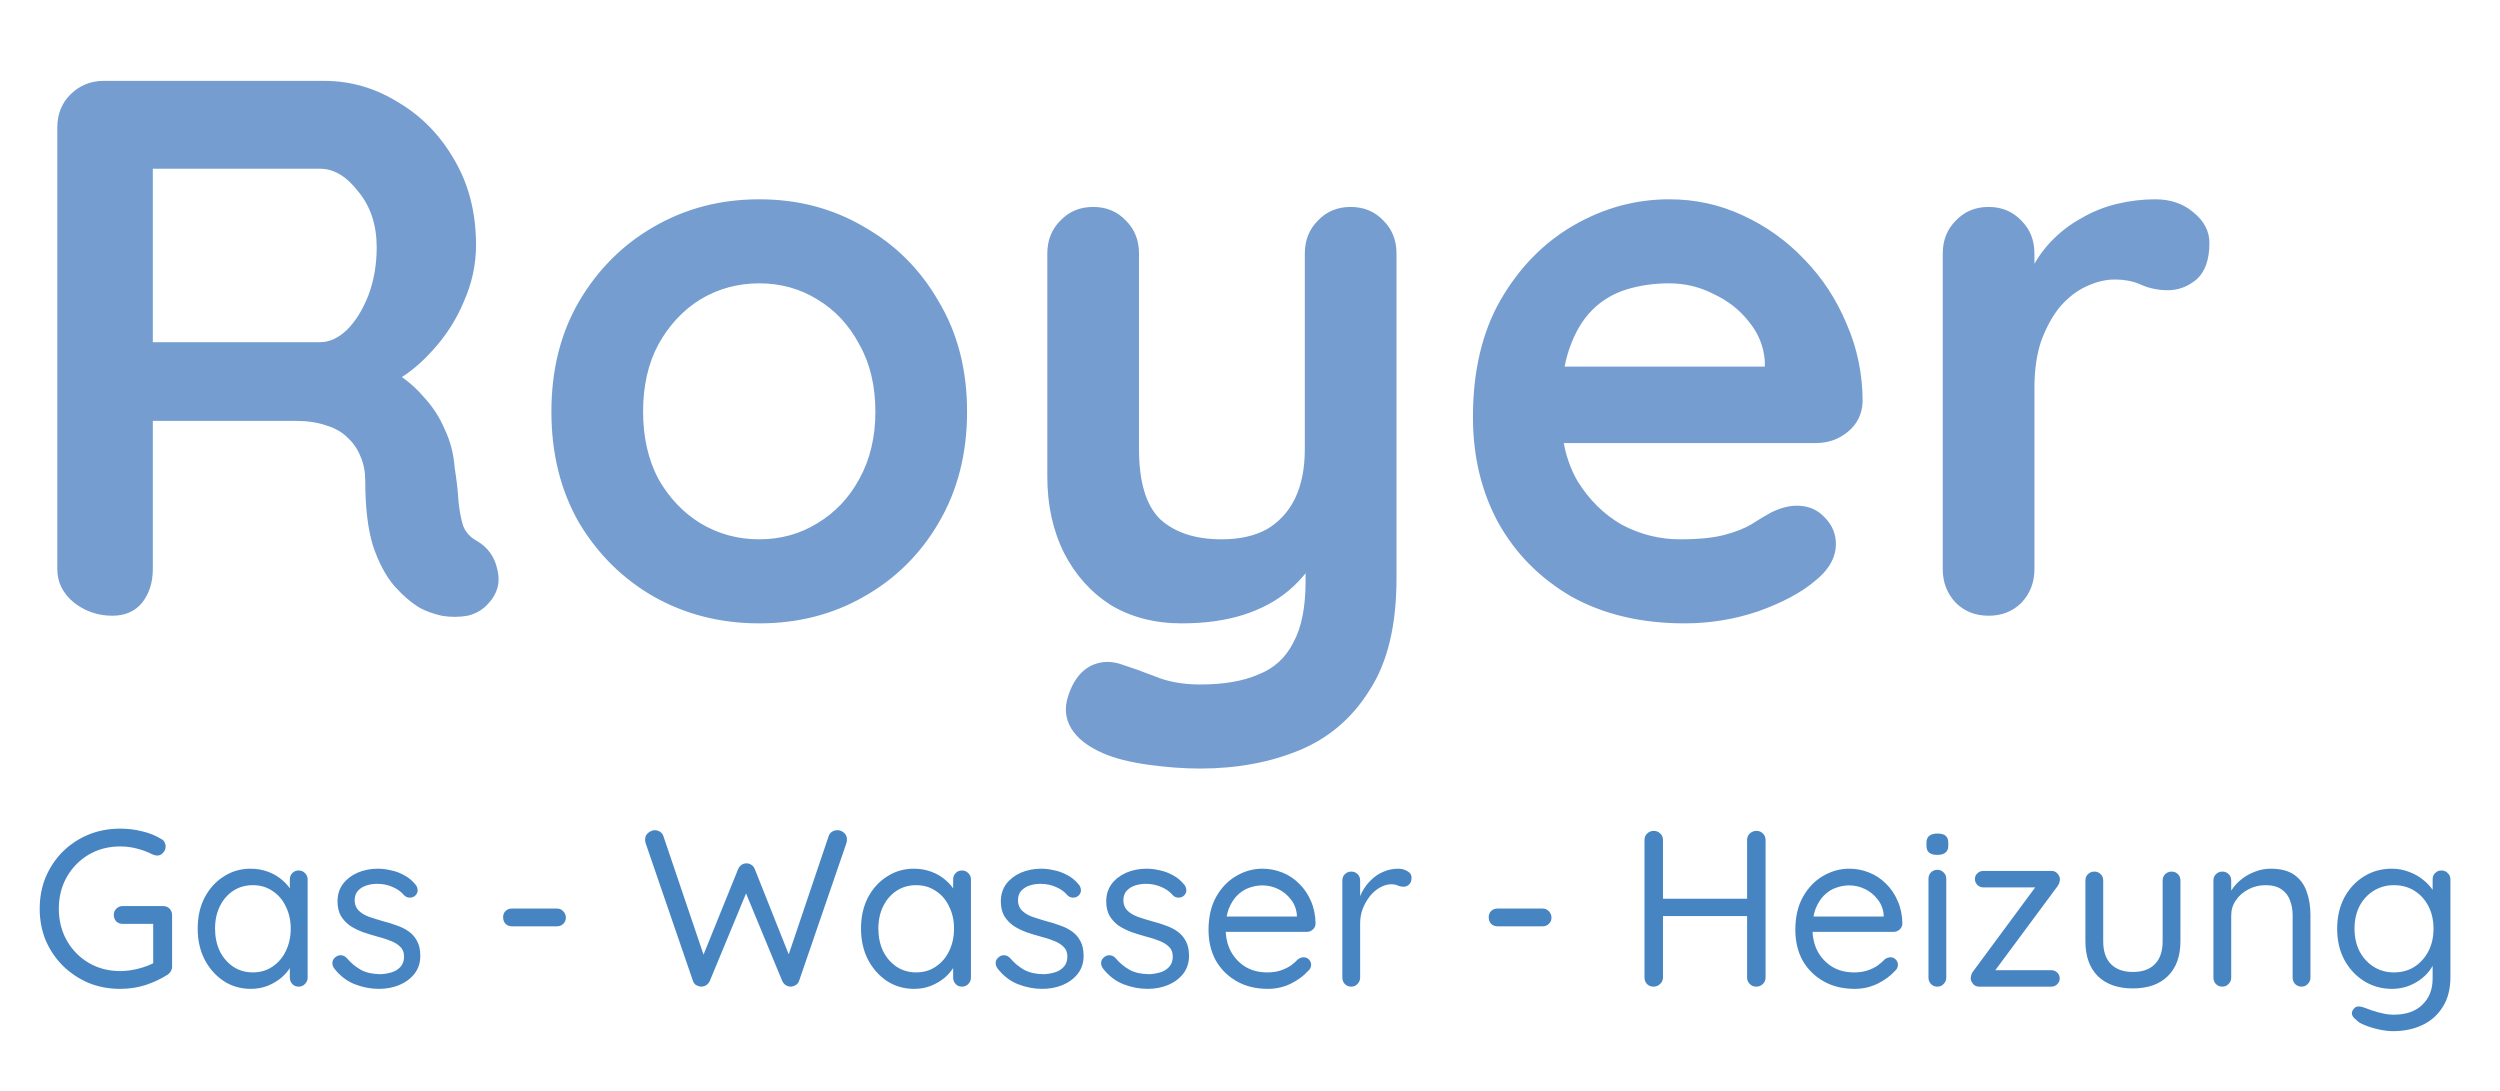
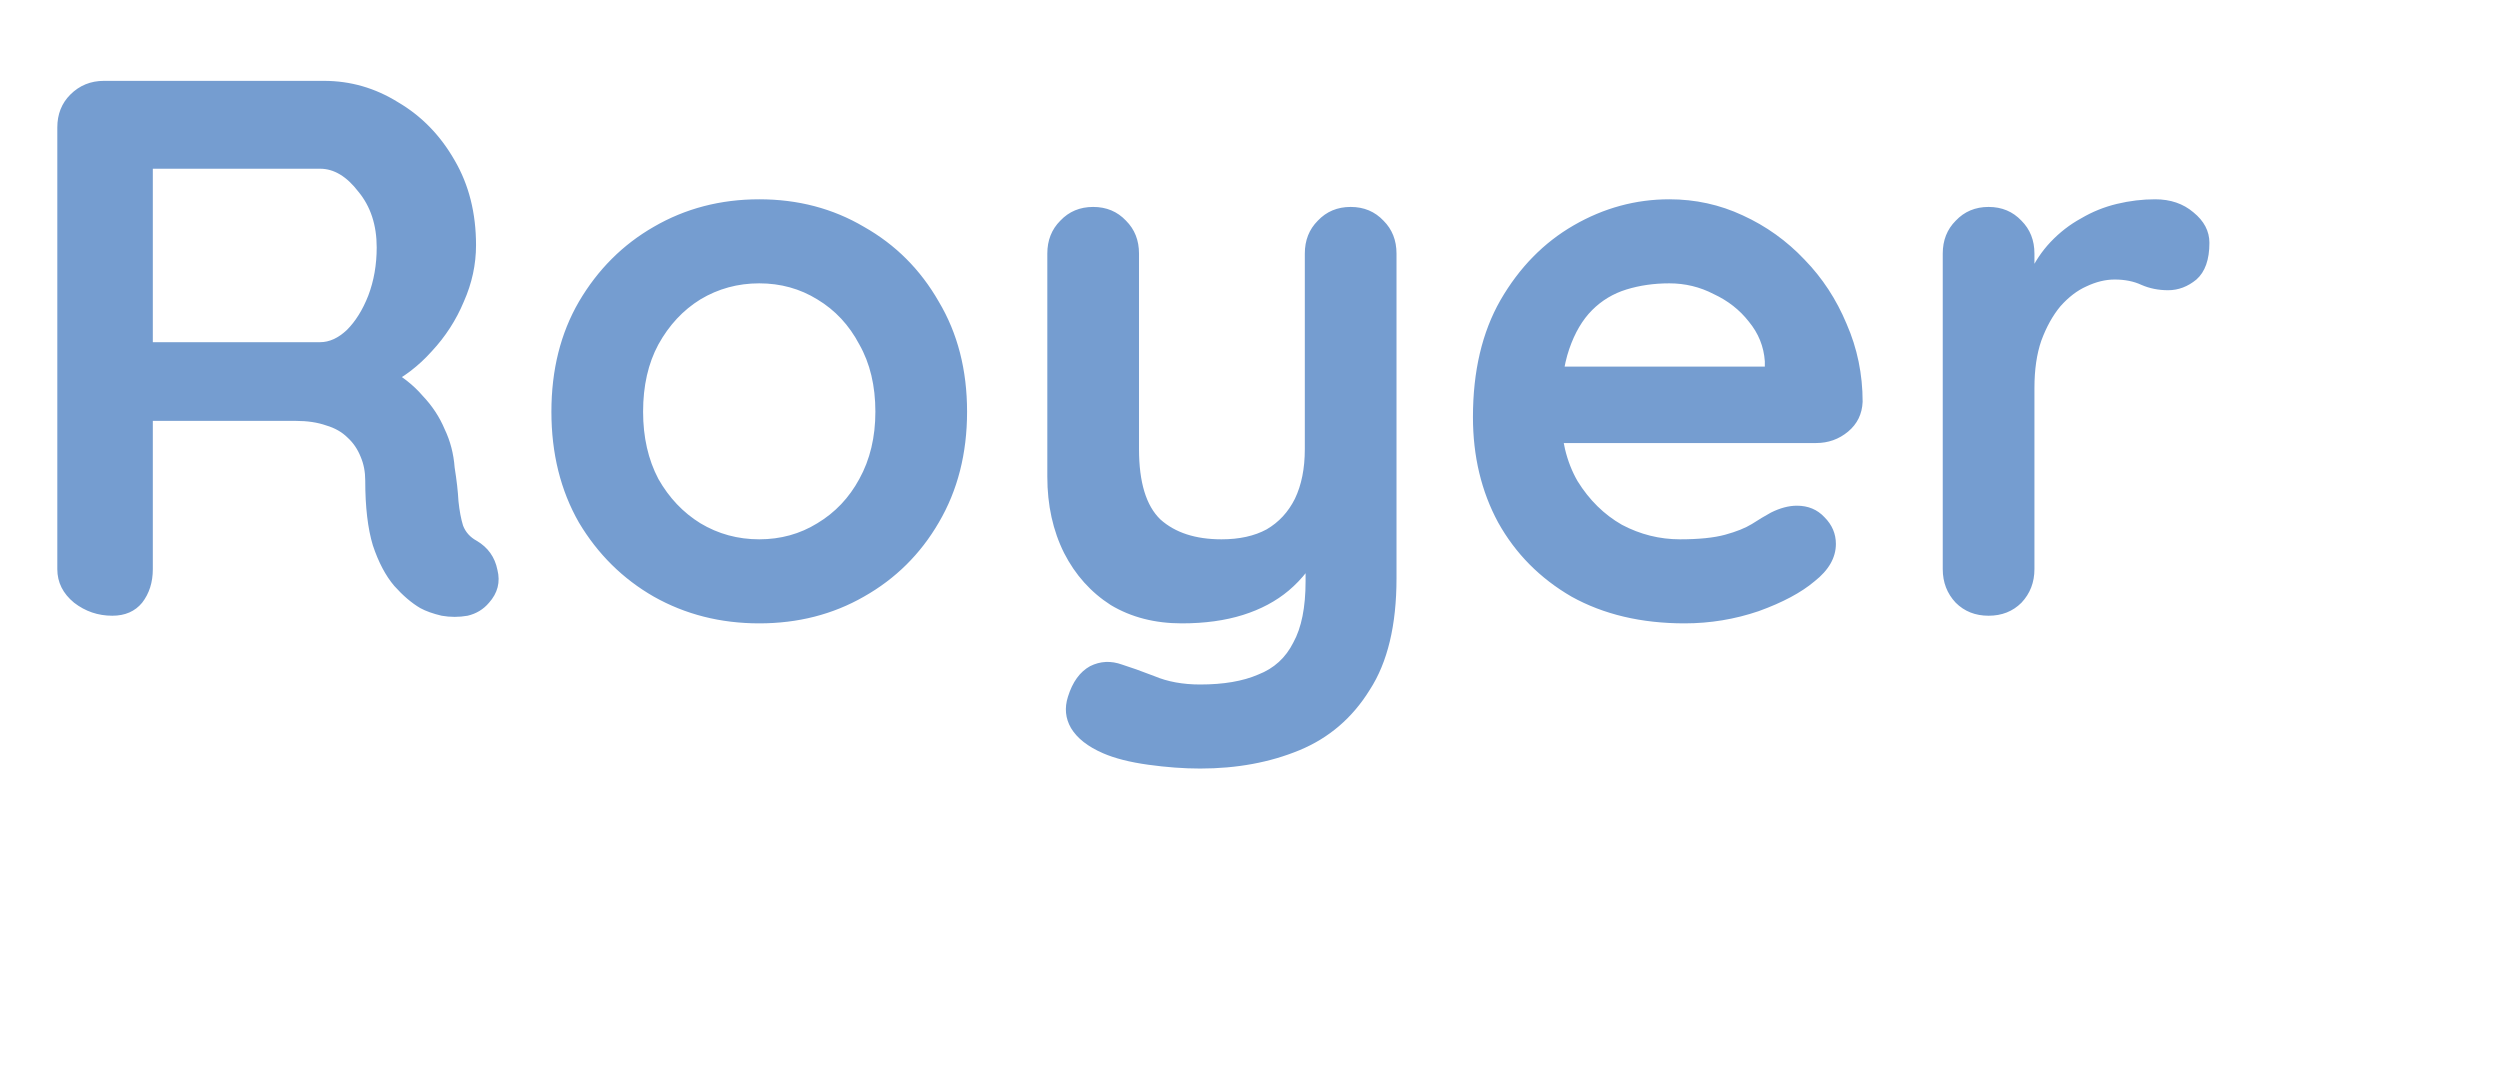
<svg xmlns="http://www.w3.org/2000/svg" width="337" height="147" viewBox="0 0 337 147" fill="none">
  <path d="M15.141 83C13.218 83 11.502 82.416 9.991 81.249C8.48 80.013 7.725 78.502 7.725 76.717V17.183C7.725 15.398 8.309 13.921 9.476 12.754C10.712 11.518 12.223 10.9 14.008 10.9H43.672C47.243 10.9 50.573 11.861 53.663 13.784C56.822 15.638 59.362 18.247 61.285 21.612C63.208 24.908 64.169 28.719 64.169 33.045C64.169 35.654 63.62 38.195 62.521 40.667C61.491 43.139 60.049 45.371 58.195 47.362C56.41 49.353 54.384 50.898 52.118 51.997L52.221 49.628C54.144 50.658 55.723 51.894 56.959 53.336C58.264 54.709 59.259 56.22 59.946 57.868C60.701 59.447 61.148 61.164 61.285 63.018C61.56 64.735 61.731 66.245 61.8 67.55C61.937 68.855 62.143 69.953 62.418 70.846C62.761 71.739 63.379 72.425 64.272 72.906C65.783 73.799 66.71 75.103 67.053 76.82C67.465 78.468 67.087 79.944 65.92 81.249C65.165 82.142 64.203 82.725 63.036 83C61.869 83.206 60.701 83.206 59.534 83C58.367 82.725 57.405 82.382 56.65 81.97C55.483 81.283 54.315 80.288 53.148 78.983C51.981 77.61 51.019 75.79 50.264 73.524C49.577 71.258 49.234 68.34 49.234 64.769C49.234 63.602 49.028 62.537 48.616 61.576C48.204 60.546 47.62 59.688 46.865 59.001C46.11 58.246 45.148 57.696 43.981 57.353C42.814 56.941 41.44 56.735 39.861 56.735H19.055L20.6 54.366V76.717C20.6 78.502 20.119 80.013 19.158 81.249C18.197 82.416 16.858 83 15.141 83ZM19.158 46.126H43.157C44.393 46.126 45.595 45.577 46.762 44.478C47.929 43.311 48.891 41.766 49.646 39.843C50.401 37.852 50.779 35.689 50.779 33.354C50.779 30.333 49.955 27.826 48.307 25.835C46.728 23.775 45.011 22.745 43.157 22.745H19.364L20.6 19.449V48.598L19.158 46.126ZM130.361 55.499C130.361 61.13 129.091 66.108 126.55 70.434C124.078 74.691 120.713 78.022 116.456 80.425C112.267 82.828 107.564 84.03 102.345 84.03C97.126 84.03 92.388 82.828 88.131 80.425C83.942 78.022 80.578 74.691 78.037 70.434C75.565 66.108 74.329 61.13 74.329 55.499C74.329 49.868 75.565 44.924 78.037 40.667C80.578 36.341 83.942 32.976 88.131 30.573C92.388 28.101 97.126 26.865 102.345 26.865C107.564 26.865 112.267 28.101 116.456 30.573C120.713 32.976 124.078 36.341 126.55 40.667C129.091 44.924 130.361 49.868 130.361 55.499ZM118.001 55.499C118.001 51.997 117.28 48.976 115.838 46.435C114.465 43.826 112.576 41.8 110.173 40.358C107.838 38.916 105.229 38.195 102.345 38.195C99.461 38.195 96.817 38.916 94.414 40.358C92.079 41.8 90.191 43.826 88.749 46.435C87.376 48.976 86.689 51.997 86.689 55.499C86.689 58.932 87.376 61.954 88.749 64.563C90.191 67.104 92.079 69.095 94.414 70.537C96.817 71.979 99.461 72.7 102.345 72.7C105.229 72.7 107.838 71.979 110.173 70.537C112.576 69.095 114.465 67.104 115.838 64.563C117.28 61.954 118.001 58.932 118.001 55.499ZM182.069 27.895C183.855 27.895 185.331 28.513 186.498 29.749C187.666 30.916 188.249 32.393 188.249 34.178V77.953C188.249 84.27 187.048 89.283 184.644 92.991C182.31 96.768 179.151 99.48 175.168 101.128C171.186 102.776 166.722 103.6 161.778 103.6C159.581 103.6 157.246 103.428 154.774 103.085C152.302 102.742 150.277 102.227 148.697 101.54C146.637 100.647 145.195 99.514 144.371 98.141C143.616 96.836 143.479 95.429 143.959 93.918C144.577 91.927 145.573 90.553 146.946 89.798C148.32 89.111 149.762 89.043 151.272 89.592C152.371 89.935 153.813 90.45 155.598 91.137C157.384 91.892 159.444 92.27 161.778 92.27C164.937 92.27 167.546 91.824 169.606 90.931C171.735 90.107 173.314 88.665 174.344 86.605C175.443 84.614 175.992 81.867 175.992 78.365V71.464L178.155 73.936C176.988 76.202 175.512 78.09 173.726 79.601C172.01 81.043 169.95 82.142 167.546 82.897C165.143 83.652 162.396 84.03 159.306 84.03C155.667 84.03 152.474 83.206 149.727 81.558C147.049 79.841 144.955 77.507 143.444 74.554C141.934 71.533 141.178 68.099 141.178 64.254V34.178C141.178 32.393 141.762 30.916 142.929 29.749C144.097 28.513 145.573 27.895 147.358 27.895C149.144 27.895 150.62 28.513 151.787 29.749C152.955 30.916 153.538 32.393 153.538 34.178V60.546C153.538 65.009 154.5 68.168 156.422 70.022C158.414 71.807 161.16 72.7 164.662 72.7C167.066 72.7 169.091 72.254 170.739 71.361C172.387 70.4 173.658 69.026 174.55 67.241C175.443 65.387 175.889 63.155 175.889 60.546V34.178C175.889 32.393 176.473 30.916 177.64 29.749C178.808 28.513 180.284 27.895 182.069 27.895ZM227.084 84.03C221.247 84.03 216.166 82.828 211.84 80.425C207.582 77.953 204.286 74.623 201.952 70.434C199.686 66.245 198.553 61.507 198.553 56.22C198.553 50.04 199.789 44.787 202.261 40.461C204.801 36.066 208.097 32.702 212.149 30.367C216.2 28.032 220.492 26.865 225.024 26.865C228.526 26.865 231.822 27.586 234.912 29.028C238.07 30.47 240.851 32.461 243.255 35.002C245.658 37.474 247.546 40.358 248.92 43.654C250.362 46.95 251.083 50.452 251.083 54.16C251.014 55.808 250.362 57.147 249.126 58.177C247.89 59.207 246.448 59.722 244.8 59.722H205.454L202.364 49.422H240.165L237.899 51.482V48.701C237.761 46.71 237.04 44.924 235.736 43.345C234.5 41.766 232.92 40.53 230.998 39.637C229.144 38.676 227.152 38.195 225.024 38.195C222.964 38.195 221.041 38.47 219.256 39.019C217.47 39.568 215.925 40.495 214.621 41.8C213.316 43.105 212.286 44.856 211.531 47.053C210.775 49.25 210.398 52.031 210.398 55.396C210.398 59.104 211.153 62.263 212.664 64.872C214.243 67.413 216.234 69.37 218.638 70.743C221.11 72.048 223.719 72.7 226.466 72.7C229.006 72.7 231.032 72.494 232.543 72.082C234.053 71.67 235.255 71.189 236.148 70.64C237.109 70.022 237.967 69.507 238.723 69.095C239.959 68.477 241.126 68.168 242.225 68.168C243.735 68.168 244.971 68.683 245.933 69.713C246.963 70.743 247.478 71.945 247.478 73.318C247.478 75.172 246.516 76.854 244.594 78.365C242.808 79.876 240.302 81.215 237.075 82.382C233.847 83.481 230.517 84.03 227.084 84.03ZM268.062 83C266.276 83 264.8 82.416 263.633 81.249C262.465 80.013 261.882 78.502 261.882 76.717V34.178C261.882 32.393 262.465 30.916 263.633 29.749C264.8 28.513 266.276 27.895 268.062 27.895C269.847 27.895 271.323 28.513 272.491 29.749C273.658 30.916 274.242 32.393 274.242 34.178V43.86L273.521 36.959C274.276 35.311 275.237 33.869 276.405 32.633C277.641 31.328 279.014 30.264 280.525 29.44C282.035 28.547 283.649 27.895 285.366 27.483C287.082 27.071 288.799 26.865 290.516 26.865C292.576 26.865 294.292 27.449 295.666 28.616C297.108 29.783 297.829 31.157 297.829 32.736C297.829 35.002 297.245 36.65 296.078 37.68C294.91 38.641 293.64 39.122 292.267 39.122C290.962 39.122 289.76 38.882 288.662 38.401C287.632 37.92 286.43 37.68 285.057 37.68C283.821 37.68 282.55 37.989 281.246 38.607C280.01 39.156 278.842 40.049 277.744 41.285C276.714 42.521 275.855 44.066 275.169 45.92C274.551 47.705 274.242 49.834 274.242 52.306V76.717C274.242 78.502 273.658 80.013 272.491 81.249C271.323 82.416 269.847 83 268.062 83Z" fill="#759DD0" />
-   <path d="M16.21 133.3C14.67 133.3 13.24 133.03 11.92 132.49C10.62 131.93 9.47 131.16 8.47 130.18C7.49 129.2 6.72 128.06 6.16 126.76C5.62 125.44 5.35 124.02 5.35 122.5C5.35 120.96 5.62 119.54 6.16 118.24C6.72 116.92 7.49 115.77 8.47 114.79C9.47 113.81 10.62 113.05 11.92 112.51C13.24 111.97 14.67 111.7 16.21 111.7C17.23 111.7 18.21 111.82 19.15 112.06C20.11 112.28 20.98 112.63 21.76 113.11C21.96 113.21 22.1 113.35 22.18 113.53C22.28 113.71 22.33 113.9 22.33 114.1C22.33 114.44 22.21 114.73 21.97 114.97C21.75 115.21 21.49 115.33 21.19 115.33C21.07 115.33 20.95 115.31 20.83 115.27C20.73 115.23 20.62 115.19 20.5 115.15C19.88 114.83 19.21 114.58 18.49 114.4C17.77 114.2 17.01 114.1 16.21 114.1C14.63 114.1 13.21 114.47 11.95 115.21C10.71 115.95 9.73 116.95 9.01 118.21C8.29 119.47 7.93 120.9 7.93 122.5C7.93 124.08 8.29 125.51 9.01 126.79C9.73 128.05 10.71 129.05 11.95 129.79C13.21 130.53 14.63 130.9 16.21 130.9C17.01 130.9 17.83 130.79 18.67 130.57C19.53 130.35 20.26 130.07 20.86 129.73L20.65 130.45V124.12L21.13 124.54H16.54C16.2 124.54 15.91 124.43 15.67 124.21C15.45 123.97 15.34 123.68 15.34 123.34C15.34 123 15.45 122.72 15.67 122.5C15.91 122.26 16.2 122.14 16.54 122.14H22C22.36 122.14 22.65 122.26 22.87 122.5C23.09 122.74 23.2 123.03 23.2 123.37V130.3C23.2 130.54 23.14 130.75 23.02 130.93C22.92 131.11 22.78 131.26 22.6 131.38C21.7 131.96 20.7 132.43 19.6 132.79C18.52 133.13 17.39 133.3 16.21 133.3ZM40.27 117.34C40.609 117.34 40.889 117.46 41.109 117.7C41.349 117.92 41.469 118.2 41.469 118.54V131.77C41.469 132.11 41.349 132.4 41.109 132.64C40.889 132.88 40.609 133 40.27 133C39.91 133 39.62 132.88 39.4 132.64C39.179 132.4 39.069 132.11 39.069 131.77V128.92L39.639 128.86C39.639 129.3 39.489 129.78 39.19 130.3C38.889 130.82 38.48 131.31 37.959 131.77C37.44 132.21 36.819 132.58 36.099 132.88C35.4 133.16 34.639 133.3 33.819 133.3C32.459 133.3 31.239 132.95 30.16 132.25C29.079 131.53 28.22 130.56 27.579 129.34C26.959 128.12 26.649 126.73 26.649 125.17C26.649 123.59 26.959 122.2 27.579 121C28.22 119.78 29.079 118.83 30.16 118.15C31.239 117.45 32.44 117.1 33.76 117.1C34.62 117.1 35.419 117.24 36.16 117.52C36.9 117.8 37.539 118.18 38.08 118.66C38.639 119.14 39.069 119.67 39.37 120.25C39.69 120.83 39.849 121.41 39.849 121.99L39.069 121.81V118.54C39.069 118.2 39.179 117.92 39.4 117.7C39.62 117.46 39.91 117.34 40.27 117.34ZM34.09 131.08C35.09 131.08 35.969 130.82 36.73 130.3C37.51 129.78 38.109 129.08 38.529 128.2C38.969 127.3 39.19 126.29 39.19 125.17C39.19 124.07 38.969 123.08 38.529 122.2C38.109 121.3 37.51 120.6 36.73 120.1C35.969 119.58 35.09 119.32 34.09 119.32C33.109 119.32 32.23 119.57 31.45 120.07C30.689 120.57 30.09 121.26 29.649 122.14C29.209 123.02 28.989 124.03 28.989 125.17C28.989 126.29 29.2 127.3 29.619 128.2C30.059 129.08 30.66 129.78 31.419 130.3C32.2 130.82 33.09 131.08 34.09 131.08ZM45.047 130.54C44.867 130.28 44.787 130.01 44.807 129.73C44.827 129.43 44.997 129.17 45.317 128.95C45.517 128.81 45.747 128.75 46.007 128.77C46.287 128.79 46.537 128.92 46.757 129.16C47.317 129.82 47.957 130.35 48.677 130.75C49.397 131.13 50.277 131.32 51.317 131.32C51.797 131.3 52.277 131.22 52.757 131.08C53.237 130.94 53.637 130.7 53.957 130.36C54.297 130 54.467 129.53 54.467 128.95C54.467 128.39 54.297 127.95 53.957 127.63C53.617 127.29 53.177 127.02 52.637 126.82C52.097 126.6 51.507 126.41 50.867 126.25C50.207 126.07 49.557 125.87 48.917 125.65C48.277 125.41 47.697 125.12 47.177 124.78C46.677 124.42 46.267 123.98 45.947 123.46C45.647 122.92 45.497 122.27 45.497 121.51C45.497 120.61 45.737 119.83 46.217 119.17C46.717 118.51 47.377 118 48.197 117.64C49.037 117.28 49.947 117.1 50.927 117.1C51.487 117.1 52.067 117.17 52.667 117.31C53.287 117.43 53.887 117.65 54.467 117.97C55.047 118.27 55.557 118.69 55.997 119.23C56.177 119.43 56.277 119.68 56.297 119.98C56.317 120.28 56.187 120.55 55.907 120.79C55.687 120.95 55.437 121.02 55.157 121C54.897 120.98 54.677 120.88 54.497 120.7C54.077 120.2 53.547 119.82 52.907 119.56C52.287 119.28 51.597 119.14 50.837 119.14C50.357 119.14 49.887 119.21 49.427 119.35C48.967 119.49 48.577 119.73 48.257 120.07C47.957 120.39 47.807 120.84 47.807 121.42C47.827 121.96 48.007 122.4 48.347 122.74C48.687 123.08 49.147 123.36 49.727 123.58C50.307 123.78 50.947 123.98 51.647 124.18C52.287 124.34 52.897 124.53 53.477 124.75C54.077 124.95 54.617 125.22 55.097 125.56C55.577 125.9 55.957 126.34 56.237 126.88C56.517 127.4 56.657 128.06 56.657 128.86C56.657 129.78 56.397 130.58 55.877 131.26C55.357 131.92 54.667 132.43 53.807 132.79C52.967 133.13 52.057 133.3 51.077 133.3C49.977 133.3 48.887 133.09 47.807 132.67C46.747 132.25 45.827 131.54 45.047 130.54ZM69.018 124.87C68.678 124.87 68.388 124.76 68.148 124.54C67.928 124.3 67.818 124 67.818 123.64C67.818 123.3 67.928 123.02 68.148 122.8C68.388 122.58 68.678 122.47 69.018 122.47H75.078C75.418 122.47 75.698 122.59 75.918 122.83C76.158 123.07 76.278 123.36 76.278 123.7C76.278 124.04 76.158 124.32 75.918 124.54C75.698 124.76 75.418 124.87 75.078 124.87H69.018ZM112.878 111.91C113.198 111.91 113.488 112.02 113.748 112.24C114.028 112.46 114.168 112.77 114.168 113.17C114.168 113.31 114.148 113.46 114.108 113.62L107.718 132.22C107.638 132.46 107.488 132.65 107.268 132.79C107.068 132.91 106.858 132.98 106.638 133C106.398 133 106.168 132.94 105.948 132.82C105.728 132.68 105.558 132.48 105.438 132.22L100.428 120.1L100.668 120.19L95.688 132.22C95.568 132.48 95.398 132.68 95.178 132.82C94.958 132.94 94.728 133 94.488 133C94.268 132.98 94.048 132.91 93.828 132.79C93.628 132.65 93.488 132.46 93.408 132.22L87.018 113.62C86.978 113.46 86.958 113.32 86.958 113.2C86.958 112.8 87.098 112.49 87.378 112.27C87.678 112.03 87.978 111.91 88.278 111.91C88.518 111.91 88.748 111.98 88.968 112.12C89.188 112.26 89.338 112.45 89.418 112.69L95.028 129.25H94.608L99.498 117.16C99.598 116.92 99.748 116.73 99.948 116.59C100.148 116.45 100.378 116.38 100.638 116.38C100.878 116.38 101.098 116.45 101.298 116.59C101.518 116.73 101.668 116.92 101.748 117.16L106.488 129.07L106.128 129.22L111.708 112.69C111.788 112.45 111.938 112.26 112.158 112.12C112.378 111.98 112.618 111.91 112.878 111.91ZM129.684 117.34C130.024 117.34 130.304 117.46 130.524 117.7C130.764 117.92 130.884 118.2 130.884 118.54V131.77C130.884 132.11 130.764 132.4 130.524 132.64C130.304 132.88 130.024 133 129.684 133C129.324 133 129.034 132.88 128.814 132.64C128.594 132.4 128.484 132.11 128.484 131.77V128.92L129.054 128.86C129.054 129.3 128.904 129.78 128.604 130.3C128.304 130.82 127.894 131.31 127.374 131.77C126.854 132.21 126.234 132.58 125.514 132.88C124.814 133.16 124.054 133.3 123.234 133.3C121.874 133.3 120.654 132.95 119.574 132.25C118.494 131.53 117.634 130.56 116.994 129.34C116.374 128.12 116.064 126.73 116.064 125.17C116.064 123.59 116.374 122.2 116.994 121C117.634 119.78 118.494 118.83 119.574 118.15C120.654 117.45 121.854 117.1 123.174 117.1C124.034 117.1 124.834 117.24 125.574 117.52C126.314 117.8 126.954 118.18 127.494 118.66C128.054 119.14 128.484 119.67 128.784 120.25C129.104 120.83 129.264 121.41 129.264 121.99L128.484 121.81V118.54C128.484 118.2 128.594 117.92 128.814 117.7C129.034 117.46 129.324 117.34 129.684 117.34ZM123.504 131.08C124.504 131.08 125.384 130.82 126.144 130.3C126.924 129.78 127.524 129.08 127.944 128.2C128.384 127.3 128.604 126.29 128.604 125.17C128.604 124.07 128.384 123.08 127.944 122.2C127.524 121.3 126.924 120.6 126.144 120.1C125.384 119.58 124.504 119.32 123.504 119.32C122.524 119.32 121.644 119.57 120.864 120.07C120.104 120.57 119.504 121.26 119.064 122.14C118.624 123.02 118.404 124.03 118.404 125.17C118.404 126.29 118.614 127.3 119.034 128.2C119.474 129.08 120.074 129.78 120.834 130.3C121.614 130.82 122.504 131.08 123.504 131.08ZM134.461 130.54C134.281 130.28 134.201 130.01 134.221 129.73C134.241 129.43 134.411 129.17 134.731 128.95C134.931 128.81 135.161 128.75 135.421 128.77C135.701 128.79 135.951 128.92 136.171 129.16C136.731 129.82 137.371 130.35 138.091 130.75C138.811 131.13 139.691 131.32 140.731 131.32C141.211 131.3 141.691 131.22 142.171 131.08C142.651 130.94 143.051 130.7 143.371 130.36C143.711 130 143.881 129.53 143.881 128.95C143.881 128.39 143.711 127.95 143.371 127.63C143.031 127.29 142.591 127.02 142.051 126.82C141.511 126.6 140.921 126.41 140.281 126.25C139.621 126.07 138.971 125.87 138.331 125.65C137.691 125.41 137.111 125.12 136.591 124.78C136.091 124.42 135.681 123.98 135.361 123.46C135.061 122.92 134.911 122.27 134.911 121.51C134.911 120.61 135.151 119.83 135.631 119.17C136.131 118.51 136.791 118 137.611 117.64C138.451 117.28 139.361 117.1 140.341 117.1C140.901 117.1 141.481 117.17 142.081 117.31C142.701 117.43 143.301 117.65 143.881 117.97C144.461 118.27 144.971 118.69 145.411 119.23C145.591 119.43 145.691 119.68 145.711 119.98C145.731 120.28 145.601 120.55 145.321 120.79C145.101 120.95 144.851 121.02 144.571 121C144.311 120.98 144.091 120.88 143.911 120.7C143.491 120.2 142.961 119.82 142.321 119.56C141.701 119.28 141.011 119.14 140.251 119.14C139.771 119.14 139.301 119.21 138.841 119.35C138.381 119.49 137.991 119.73 137.671 120.07C137.371 120.39 137.221 120.84 137.221 121.42C137.241 121.96 137.421 122.4 137.761 122.74C138.101 123.08 138.561 123.36 139.141 123.58C139.721 123.78 140.361 123.98 141.061 124.18C141.701 124.34 142.311 124.53 142.891 124.75C143.491 124.95 144.031 125.22 144.511 125.56C144.991 125.9 145.371 126.34 145.651 126.88C145.931 127.4 146.071 128.06 146.071 128.86C146.071 129.78 145.811 130.58 145.291 131.26C144.771 131.92 144.081 132.43 143.221 132.79C142.381 133.13 141.471 133.3 140.491 133.3C139.391 133.3 138.301 133.09 137.221 132.67C136.161 132.25 135.241 131.54 134.461 130.54ZM148.67 130.54C148.49 130.28 148.41 130.01 148.43 129.73C148.45 129.43 148.62 129.17 148.94 128.95C149.14 128.81 149.37 128.75 149.63 128.77C149.91 128.79 150.16 128.92 150.38 129.16C150.94 129.82 151.58 130.35 152.3 130.75C153.02 131.13 153.9 131.32 154.94 131.32C155.42 131.3 155.9 131.22 156.38 131.08C156.86 130.94 157.26 130.7 157.58 130.36C157.92 130 158.09 129.53 158.09 128.95C158.09 128.39 157.92 127.95 157.58 127.63C157.24 127.29 156.8 127.02 156.26 126.82C155.72 126.6 155.13 126.41 154.49 126.25C153.83 126.07 153.18 125.87 152.54 125.65C151.9 125.41 151.32 125.12 150.8 124.78C150.3 124.42 149.89 123.98 149.57 123.46C149.27 122.92 149.12 122.27 149.12 121.51C149.12 120.61 149.36 119.83 149.84 119.17C150.34 118.51 151 118 151.82 117.64C152.66 117.28 153.57 117.1 154.55 117.1C155.11 117.1 155.69 117.17 156.29 117.31C156.91 117.43 157.51 117.65 158.09 117.97C158.67 118.27 159.18 118.69 159.62 119.23C159.8 119.43 159.9 119.68 159.92 119.98C159.94 120.28 159.81 120.55 159.53 120.79C159.31 120.95 159.06 121.02 158.78 121C158.52 120.98 158.3 120.88 158.12 120.7C157.7 120.2 157.17 119.82 156.53 119.56C155.91 119.28 155.22 119.14 154.46 119.14C153.98 119.14 153.51 119.21 153.05 119.35C152.59 119.49 152.2 119.73 151.88 120.07C151.58 120.39 151.43 120.84 151.43 121.42C151.45 121.96 151.63 122.4 151.97 122.74C152.31 123.08 152.77 123.36 153.35 123.58C153.93 123.78 154.57 123.98 155.27 124.18C155.91 124.34 156.52 124.53 157.1 124.75C157.7 124.95 158.24 125.22 158.72 125.56C159.2 125.9 159.58 126.34 159.86 126.88C160.14 127.4 160.28 128.06 160.28 128.86C160.28 129.78 160.02 130.58 159.5 131.26C158.98 131.92 158.29 132.43 157.43 132.79C156.59 133.13 155.68 133.3 154.7 133.3C153.6 133.3 152.51 133.09 151.43 132.67C150.37 132.25 149.45 131.54 148.67 130.54ZM170.919 133.3C169.319 133.3 167.919 132.96 166.719 132.28C165.519 131.6 164.579 130.67 163.899 129.49C163.239 128.29 162.909 126.91 162.909 125.35C162.909 123.61 163.249 122.13 163.929 120.91C164.629 119.67 165.529 118.73 166.629 118.09C167.749 117.43 168.929 117.1 170.169 117.1C171.089 117.1 171.979 117.27 172.839 117.61C173.699 117.95 174.459 118.45 175.119 119.11C175.779 119.75 176.309 120.53 176.709 121.45C177.109 122.35 177.319 123.36 177.339 124.48C177.339 124.8 177.219 125.07 176.979 125.29C176.739 125.51 176.459 125.62 176.139 125.62H164.289L163.749 123.55H175.299L174.819 123.97V123.31C174.739 122.49 174.459 121.79 173.979 121.21C173.519 120.61 172.949 120.15 172.269 119.83C171.609 119.51 170.909 119.35 170.169 119.35C169.569 119.35 168.969 119.46 168.369 119.68C167.789 119.88 167.259 120.22 166.779 120.7C166.319 121.16 165.939 121.76 165.639 122.5C165.359 123.24 165.219 124.13 165.219 125.17C165.219 126.33 165.449 127.35 165.909 128.23C166.389 129.11 167.049 129.81 167.889 130.33C168.729 130.83 169.709 131.08 170.829 131.08C171.529 131.08 172.139 130.99 172.659 130.81C173.179 130.63 173.629 130.41 174.009 130.15C174.389 129.87 174.709 129.59 174.969 129.31C175.229 129.13 175.479 129.04 175.719 129.04C176.019 129.04 176.259 129.14 176.439 129.34C176.639 129.54 176.739 129.78 176.739 130.06C176.739 130.4 176.579 130.7 176.259 130.96C175.699 131.58 174.939 132.13 173.979 132.61C173.019 133.07 171.999 133.3 170.919 133.3ZM182.147 133C181.807 133 181.517 132.88 181.277 132.64C181.057 132.4 180.947 132.11 180.947 131.77V118.69C180.947 118.35 181.057 118.07 181.277 117.85C181.517 117.61 181.807 117.49 182.147 117.49C182.507 117.49 182.797 117.61 183.017 117.85C183.237 118.07 183.347 118.35 183.347 118.69V122.65L182.987 122.02C183.107 121.4 183.317 120.8 183.617 120.22C183.937 119.62 184.337 119.09 184.817 118.63C185.297 118.15 185.847 117.78 186.467 117.52C187.087 117.24 187.767 117.1 188.507 117.1C188.947 117.1 189.347 117.21 189.707 117.43C190.087 117.63 190.277 117.92 190.277 118.3C190.277 118.72 190.167 119.03 189.947 119.23C189.727 119.43 189.477 119.53 189.197 119.53C188.937 119.53 188.687 119.48 188.447 119.38C188.207 119.26 187.907 119.2 187.547 119.2C187.047 119.2 186.547 119.34 186.047 119.62C185.567 119.88 185.117 120.26 184.697 120.76C184.297 121.26 183.967 121.83 183.707 122.47C183.467 123.09 183.347 123.76 183.347 124.48V131.77C183.347 132.11 183.227 132.4 182.987 132.64C182.767 132.88 182.487 133 182.147 133ZM201.879 124.87C201.539 124.87 201.249 124.76 201.009 124.54C200.789 124.3 200.679 124 200.679 123.64C200.679 123.3 200.789 123.02 201.009 122.8C201.249 122.58 201.539 122.47 201.879 122.47H207.939C208.279 122.47 208.559 122.59 208.779 122.83C209.019 123.07 209.139 123.36 209.139 123.7C209.139 124.04 209.019 124.32 208.779 124.54C208.559 124.76 208.279 124.87 207.939 124.87H201.879ZM222.939 112C223.279 112 223.569 112.12 223.809 112.36C224.049 112.58 224.169 112.87 224.169 113.23V131.77C224.169 132.11 224.039 132.4 223.779 132.64C223.539 132.88 223.249 133 222.909 133C222.529 133 222.229 132.88 222.009 132.64C221.789 132.4 221.679 132.11 221.679 131.77V113.23C221.679 112.87 221.799 112.58 222.039 112.36C222.279 112.12 222.579 112 222.939 112ZM236.769 112C237.129 112 237.419 112.12 237.639 112.36C237.879 112.58 237.999 112.87 237.999 113.23V131.77C237.999 132.11 237.879 132.4 237.639 132.64C237.399 132.88 237.099 133 236.739 133C236.399 133 236.109 132.88 235.869 132.64C235.629 132.4 235.509 132.11 235.509 131.77V113.23C235.509 112.87 235.629 112.58 235.869 112.36C236.129 112.12 236.429 112 236.769 112ZM222.819 121.15H236.799L236.769 123.49H222.729L222.819 121.15ZM250.021 133.3C248.421 133.3 247.021 132.96 245.821 132.28C244.621 131.6 243.681 130.67 243.001 129.49C242.341 128.29 242.011 126.91 242.011 125.35C242.011 123.61 242.351 122.13 243.031 120.91C243.731 119.67 244.631 118.73 245.731 118.09C246.851 117.43 248.031 117.1 249.271 117.1C250.191 117.1 251.081 117.27 251.941 117.61C252.801 117.95 253.561 118.45 254.221 119.11C254.881 119.75 255.411 120.53 255.811 121.45C256.211 122.35 256.421 123.36 256.441 124.48C256.441 124.8 256.321 125.07 256.081 125.29C255.841 125.51 255.561 125.62 255.241 125.62H243.391L242.851 123.55H254.401L253.921 123.97V123.31C253.841 122.49 253.561 121.79 253.081 121.21C252.621 120.61 252.051 120.15 251.371 119.83C250.711 119.51 250.011 119.35 249.271 119.35C248.671 119.35 248.071 119.46 247.471 119.68C246.891 119.88 246.361 120.22 245.881 120.7C245.421 121.16 245.041 121.76 244.741 122.5C244.461 123.24 244.321 124.13 244.321 125.17C244.321 126.33 244.551 127.35 245.011 128.23C245.491 129.11 246.151 129.81 246.991 130.33C247.831 130.83 248.811 131.08 249.931 131.08C250.631 131.08 251.241 130.99 251.761 130.81C252.281 130.63 252.731 130.41 253.111 130.15C253.491 129.87 253.811 129.59 254.071 129.31C254.331 129.13 254.581 129.04 254.821 129.04C255.121 129.04 255.361 129.14 255.541 129.34C255.741 129.54 255.841 129.78 255.841 130.06C255.841 130.4 255.681 130.7 255.361 130.96C254.801 131.58 254.041 132.13 253.081 132.61C252.121 133.07 251.101 133.3 250.021 133.3ZM262.358 131.77C262.358 132.11 262.238 132.4 261.998 132.64C261.778 132.88 261.498 133 261.158 133C260.798 133 260.508 132.88 260.288 132.64C260.068 132.4 259.958 132.11 259.958 131.77V118.45C259.958 118.11 260.068 117.83 260.288 117.61C260.528 117.37 260.818 117.25 261.158 117.25C261.498 117.25 261.778 117.37 261.998 117.61C262.238 117.83 262.358 118.11 262.358 118.45V131.77ZM261.158 115.24C260.658 115.24 260.288 115.14 260.048 114.94C259.808 114.74 259.688 114.43 259.688 114.01V113.59C259.688 113.17 259.818 112.86 260.078 112.66C260.338 112.46 260.708 112.36 261.188 112.36C261.668 112.36 262.028 112.46 262.268 112.66C262.508 112.86 262.628 113.17 262.628 113.59V114.01C262.628 114.43 262.498 114.74 262.238 114.94C261.998 115.14 261.638 115.24 261.158 115.24ZM276.509 130.78C276.829 130.78 277.099 130.89 277.319 131.11C277.539 131.31 277.649 131.57 277.649 131.89C277.649 132.19 277.539 132.45 277.319 132.67C277.099 132.89 276.829 133 276.509 133H266.789C266.429 133 266.149 132.87 265.949 132.61C265.749 132.35 265.649 132.11 265.649 131.89C265.669 131.69 265.699 131.52 265.739 131.38C265.779 131.24 265.869 131.08 266.009 130.9L274.589 119.29L274.619 119.62H267.359C267.039 119.62 266.769 119.51 266.549 119.29C266.329 119.07 266.219 118.8 266.219 118.48C266.219 118.18 266.329 117.93 266.549 117.73C266.769 117.51 267.039 117.4 267.359 117.4H276.569C276.889 117.4 277.149 117.52 277.349 117.76C277.569 117.98 277.679 118.26 277.679 118.6C277.659 118.74 277.629 118.88 277.589 119.02C277.549 119.14 277.469 119.29 277.349 119.47L268.859 130.93L268.649 130.78H276.509ZM292.723 117.49C293.083 117.49 293.373 117.61 293.593 117.85C293.813 118.07 293.923 118.35 293.923 118.69V126.88C293.923 128.9 293.353 130.47 292.213 131.59C291.093 132.69 289.523 133.24 287.503 133.24C285.503 133.24 283.933 132.69 282.793 131.59C281.673 130.47 281.113 128.9 281.113 126.88V118.69C281.113 118.35 281.223 118.07 281.443 117.85C281.683 117.61 281.973 117.49 282.313 117.49C282.673 117.49 282.963 117.61 283.183 117.85C283.403 118.07 283.513 118.35 283.513 118.69V126.88C283.513 128.24 283.863 129.27 284.563 129.97C285.263 130.67 286.243 131.02 287.503 131.02C288.803 131.02 289.793 130.67 290.473 129.97C291.173 129.27 291.523 128.24 291.523 126.88V118.69C291.523 118.35 291.633 118.07 291.853 117.85C292.093 117.61 292.383 117.49 292.723 117.49ZM306.078 117.1C307.438 117.1 308.508 117.38 309.288 117.94C310.068 118.5 310.618 119.25 310.938 120.19C311.278 121.13 311.448 122.18 311.448 123.34V131.77C311.448 132.11 311.328 132.4 311.088 132.64C310.868 132.88 310.588 133 310.248 133C309.908 133 309.618 132.88 309.378 132.64C309.158 132.4 309.048 132.11 309.048 131.77V123.4C309.048 122.64 308.928 121.96 308.688 121.36C308.468 120.74 308.088 120.25 307.548 119.89C307.028 119.51 306.308 119.32 305.388 119.32C304.548 119.32 303.778 119.51 303.078 119.89C302.378 120.25 301.818 120.74 301.398 121.36C300.978 121.96 300.768 122.64 300.768 123.4V131.77C300.768 132.11 300.648 132.4 300.408 132.64C300.188 132.88 299.908 133 299.568 133C299.228 133 298.938 132.88 298.698 132.64C298.478 132.4 298.368 132.11 298.368 131.77V118.69C298.368 118.35 298.478 118.07 298.698 117.85C298.938 117.61 299.228 117.49 299.568 117.49C299.928 117.49 300.218 117.61 300.438 117.85C300.658 118.07 300.768 118.35 300.768 118.69V120.82L300.168 121.48C300.268 120.96 300.498 120.44 300.858 119.92C301.218 119.38 301.668 118.9 302.208 118.48C302.748 118.06 303.348 117.73 304.008 117.49C304.668 117.23 305.358 117.1 306.078 117.1ZM322.398 117.1C323.258 117.1 324.058 117.25 324.798 117.55C325.538 117.83 326.178 118.2 326.718 118.66C327.278 119.12 327.708 119.6 328.008 120.1C328.328 120.6 328.488 121.07 328.488 121.51L327.918 121.15V118.54C327.918 118.2 328.028 117.92 328.248 117.7C328.468 117.46 328.758 117.34 329.118 117.34C329.458 117.34 329.738 117.46 329.958 117.7C330.198 117.92 330.318 118.2 330.318 118.54V131.68C330.318 133.32 329.968 134.68 329.268 135.76C328.588 136.84 327.668 137.65 326.508 138.19C325.348 138.73 324.048 139 322.608 139C322.008 139 321.348 138.92 320.628 138.76C319.908 138.6 319.268 138.4 318.708 138.16C318.148 137.94 317.788 137.71 317.628 137.47C317.328 137.27 317.138 137.04 317.058 136.78C316.998 136.54 317.048 136.31 317.208 136.09C317.388 135.81 317.618 135.67 317.898 135.67C318.198 135.67 318.568 135.76 319.008 135.94C319.188 136 319.468 136.1 319.848 136.24C320.248 136.38 320.688 136.5 321.168 136.6C321.668 136.72 322.158 136.78 322.638 136.78C324.338 136.78 325.638 136.33 326.538 135.43C327.458 134.55 327.918 133.38 327.918 131.92V129.13L328.248 129.28C328.128 129.84 327.878 130.36 327.498 130.84C327.138 131.32 326.688 131.75 326.148 132.13C325.628 132.49 325.048 132.78 324.408 133C323.768 133.2 323.118 133.3 322.458 133.3C321.058 133.3 319.798 132.95 318.678 132.25C317.558 131.55 316.668 130.59 316.008 129.37C315.368 128.15 315.048 126.76 315.048 125.2C315.048 123.62 315.368 122.22 316.008 121C316.668 119.78 317.548 118.83 318.648 118.15C319.768 117.45 321.018 117.1 322.398 117.1ZM322.698 119.32C321.678 119.32 320.758 119.58 319.938 120.1C319.138 120.6 318.508 121.29 318.048 122.17C317.608 123.05 317.388 124.06 317.388 125.2C317.388 126.3 317.608 127.3 318.048 128.2C318.508 129.08 319.138 129.78 319.938 130.3C320.758 130.82 321.678 131.08 322.698 131.08C323.738 131.08 324.658 130.83 325.458 130.33C326.258 129.81 326.888 129.11 327.348 128.23C327.808 127.35 328.038 126.34 328.038 125.2C328.038 124.04 327.808 123.02 327.348 122.14C326.888 121.26 326.258 120.57 325.458 120.07C324.658 119.57 323.738 119.32 322.698 119.32Z" fill="#4785C2" />
</svg>